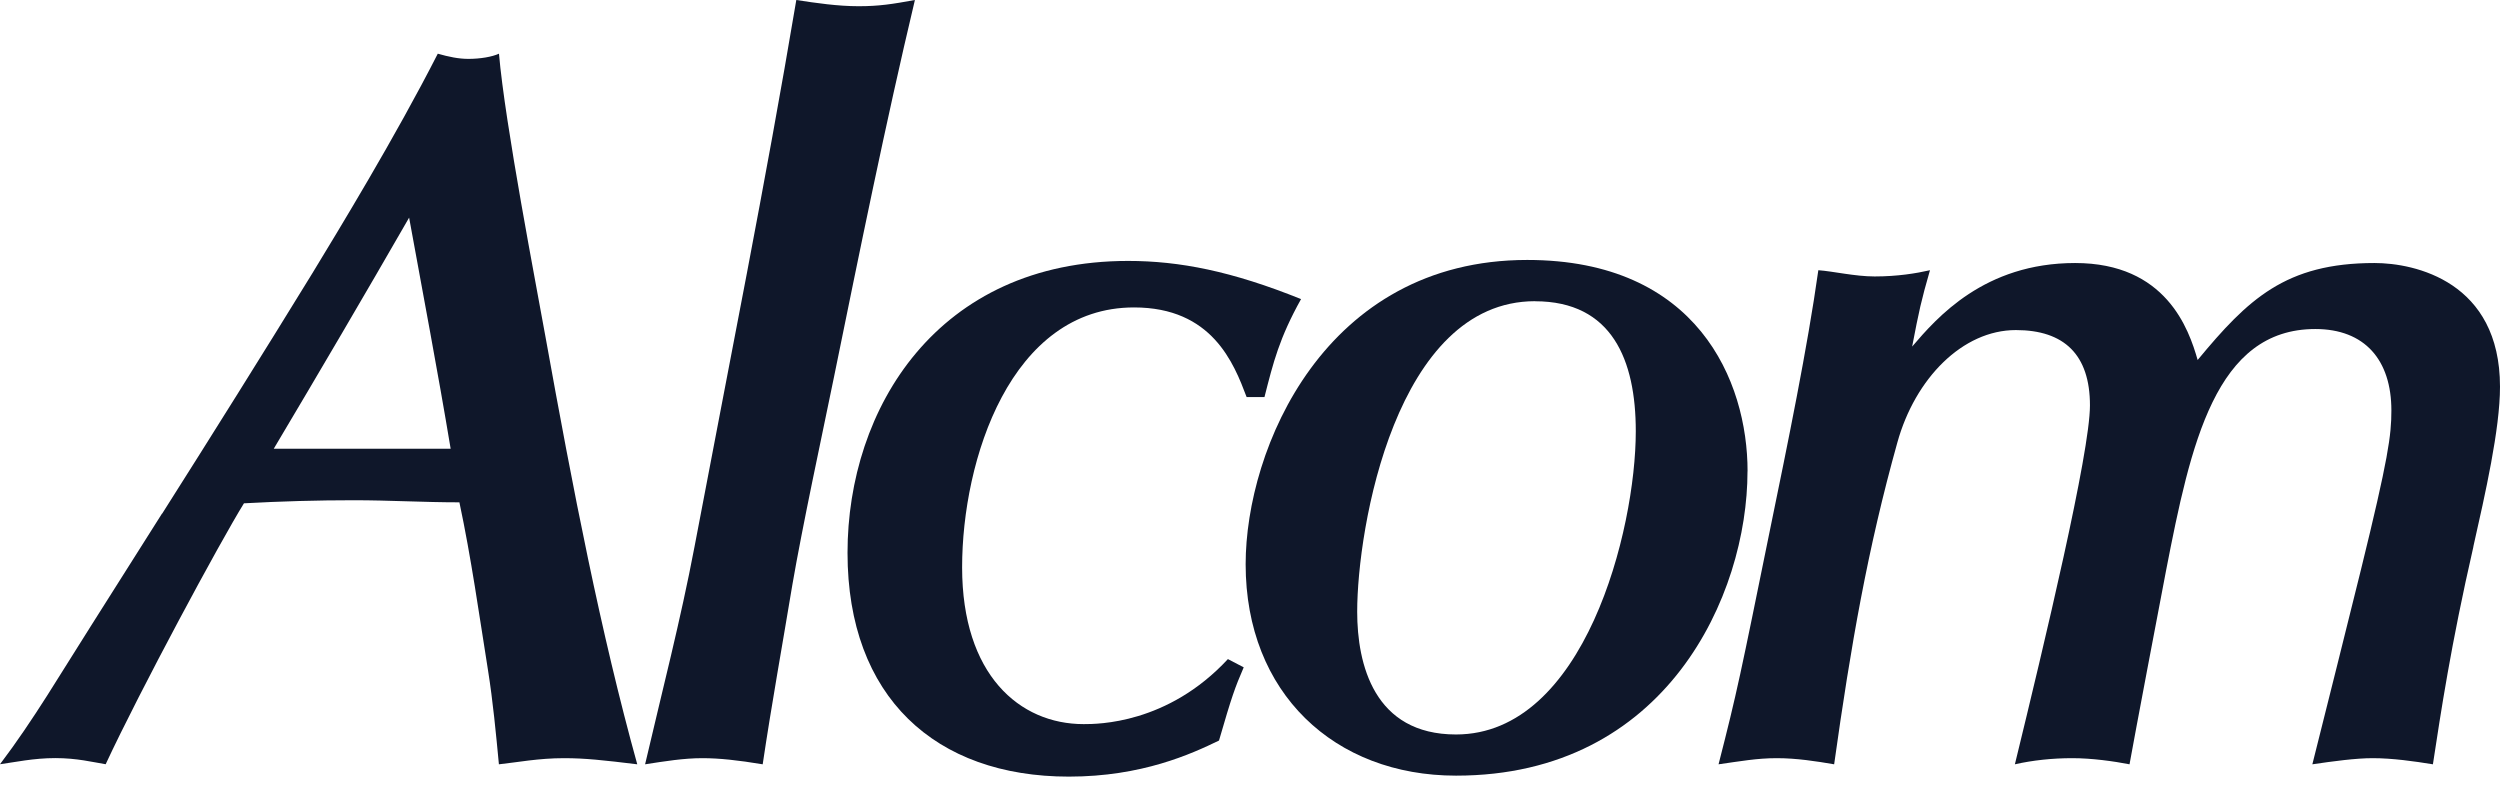
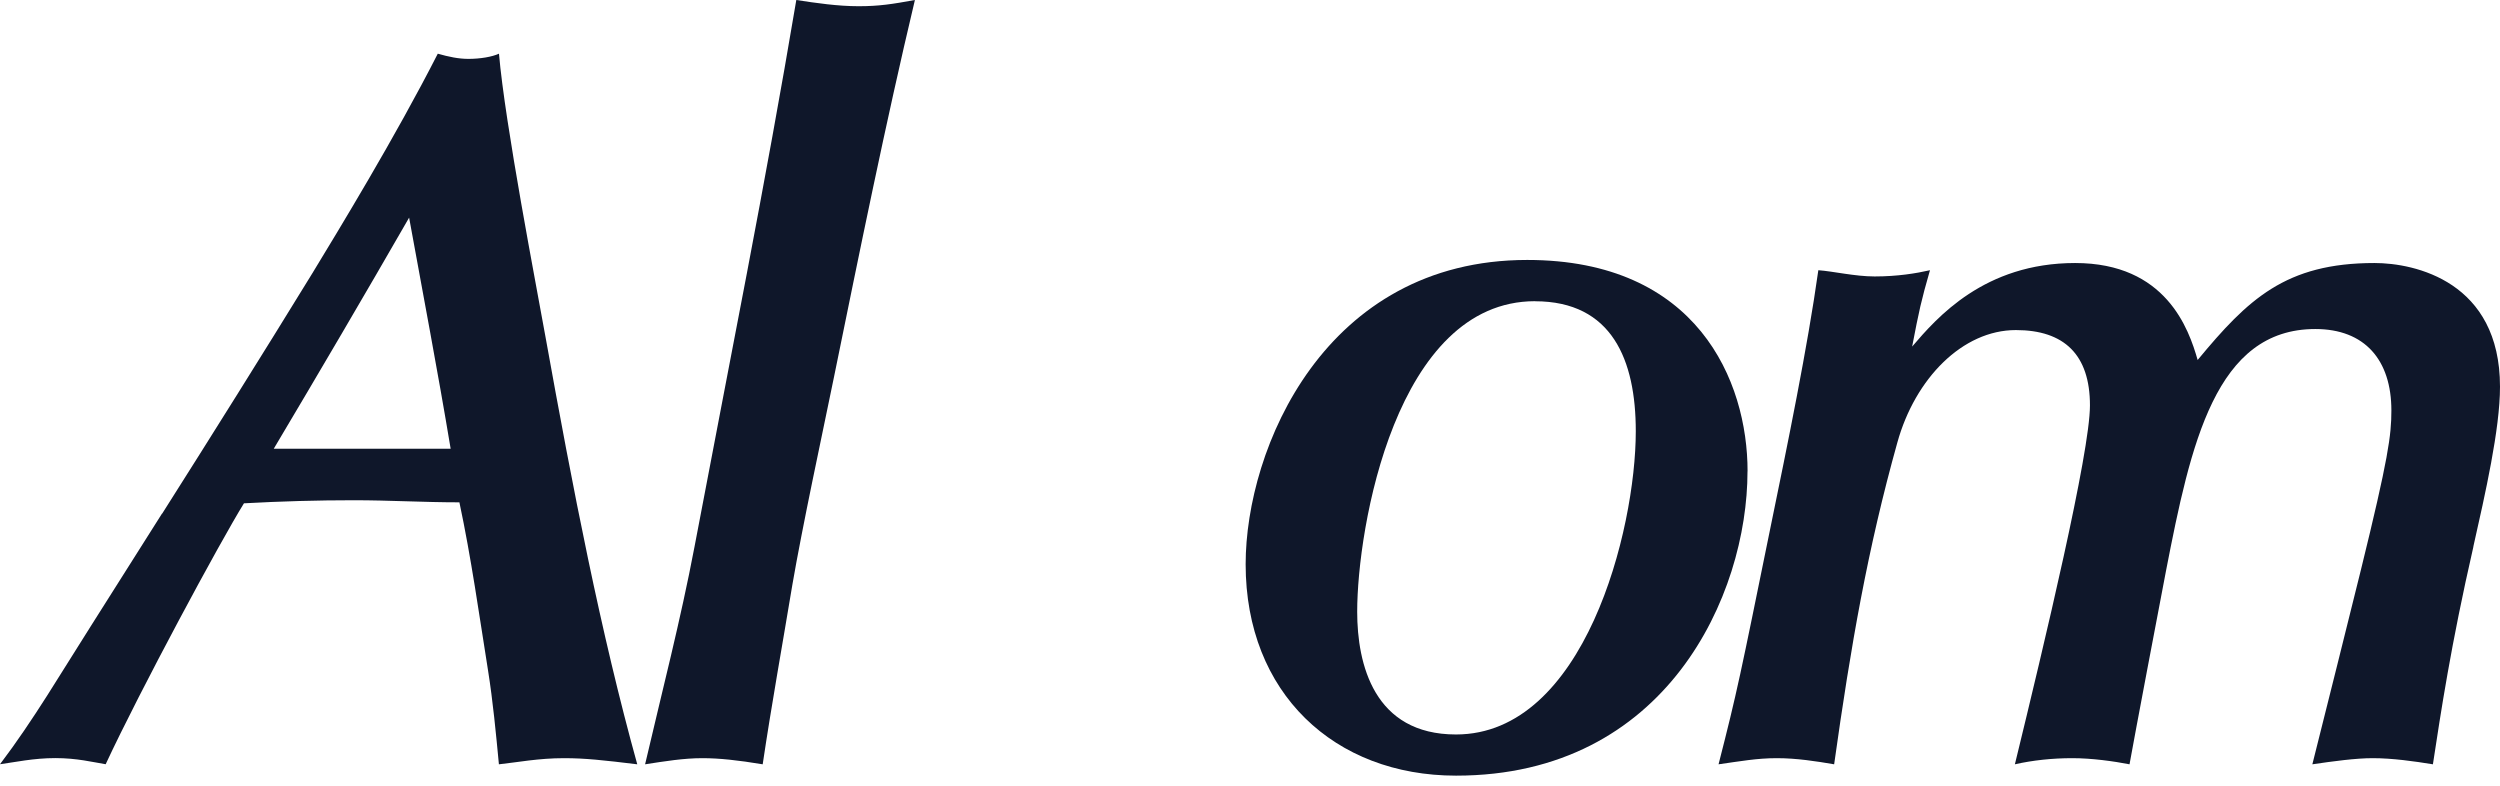
<svg xmlns="http://www.w3.org/2000/svg" width="105" height="33" viewBox="0 0 105 33" fill="none">
  <path d="M6.81 21.574C8.925 18.238 11.043 14.858 13.116 11.482C14.196 9.705 16.6 5.764 18.387 2.255C18.842 2.385 19.259 2.473 19.672 2.473C20.17 2.473 20.668 2.388 20.957 2.255C21.208 5.201 22.535 12.046 22.906 14.124C24.068 20.579 25.229 26.557 26.765 32.101C25.353 31.928 24.566 31.843 23.694 31.843C22.614 31.843 21.745 32.016 20.954 32.101C20.83 30.803 20.704 29.459 20.498 28.161C20.124 25.82 19.793 23.439 19.295 21.098C17.801 21.098 16.35 21.01 14.854 21.01C13.357 21.01 11.782 21.054 10.246 21.139C9.251 22.743 5.889 28.98 4.438 32.098C3.898 32.01 3.234 31.84 2.323 31.84C1.412 31.84 0.622 32.013 0 32.098C1.412 30.236 2.574 28.243 3.817 26.293L6.804 21.571L6.81 21.574ZM18.927 18.846C18.387 15.595 17.765 12.348 17.183 9.141C15.315 12.389 13.405 15.64 11.498 18.846H18.927Z" fill="#0F172A" />
  <path d="M33.448 0C34.278 0.129 35.192 0.261 36.061 0.261C36.93 0.261 37.473 0.173 38.426 0C37.18 5.242 36.103 10.571 35.023 15.857C34.525 18.282 33.695 22.138 33.279 24.563C32.862 27.077 32.407 29.588 32.033 32.101C30.995 31.928 30.207 31.843 29.501 31.843C28.714 31.843 27.924 31.972 27.094 32.101C27.8 29.068 28.587 26.038 29.17 22.96C30.621 15.293 32.157 7.667 33.445 0H33.448Z" fill="#0F172A" />
-   <path d="M52.359 16.679C51.819 15.249 50.908 12.912 47.629 12.912C42.442 12.912 40.409 19.322 40.409 23.829C40.409 28.337 42.816 30.413 45.514 30.413C46.096 30.413 49.041 30.413 51.572 27.682L52.236 28.028C51.862 28.895 51.738 29.241 51.198 31.103C50.036 31.666 47.961 32.618 44.892 32.618C39.289 32.618 35.596 29.282 35.596 23.218C35.596 17.155 39.374 10.959 47.381 10.959C49.538 10.959 51.738 11.39 54.644 12.562C53.729 14.209 53.482 15.205 53.108 16.676H52.359V16.679Z" fill="#0F172A" />
  <path d="M73.395 19.797C73.395 24.995 69.991 32.577 61.154 32.577C56.049 32.577 52.317 29.112 52.317 23.697C52.317 18.846 55.636 10.918 64.144 10.918C71.28 10.918 73.398 15.986 73.398 19.797H73.395ZM64.473 12.65C58.623 12.65 57.002 22.182 57.002 25.691C57.002 27.902 57.709 30.848 61.151 30.848C66.546 30.848 68.703 22.27 68.703 18.112C68.703 15.123 67.707 12.653 64.47 12.653L64.473 12.65Z" fill="#0F172A" />
  <path d="M103.883 22.96C102.93 27.118 102.514 29.934 102.182 32.101C101.394 31.972 100.48 31.843 99.65 31.843C98.944 31.843 97.991 31.972 97.119 32.101C97.451 30.803 98.863 25.127 99.153 23.956C100.314 19.234 100.438 18.282 100.438 17.24C100.438 15.117 99.319 13.819 97.243 13.819C93.052 13.819 92.014 18.629 90.976 23.956C90.726 25.256 89.648 30.93 89.44 32.101C88.777 31.972 87.862 31.843 87.033 31.843C86.203 31.843 85.373 31.931 84.625 32.101C85.871 26.989 87.778 19.02 87.778 17.026C87.778 14.902 86.701 13.863 84.667 13.863C82.425 13.863 80.434 15.898 79.689 18.585C78.443 23.045 77.74 27.074 77.034 32.101C76.285 31.972 75.456 31.843 74.626 31.843C73.796 31.843 73.09 31.972 72.179 32.101C72.967 29.027 73.093 28.375 74.337 22.267C75.085 18.629 75.914 14.6 76.37 11.349C76.992 11.393 77.906 11.611 78.736 11.611C79.689 11.611 80.479 11.482 81.059 11.349C80.685 12.65 80.603 13.038 80.31 14.556C81.348 13.343 83.34 11.047 87.156 11.047C90.973 11.047 91.93 13.819 92.301 15.12C94.416 12.565 95.994 11.047 99.729 11.047C101.431 11.047 105 11.828 105 16.244C105 18.021 104.378 20.749 103.88 22.96H103.883Z" fill="#0F172A" />
</svg>